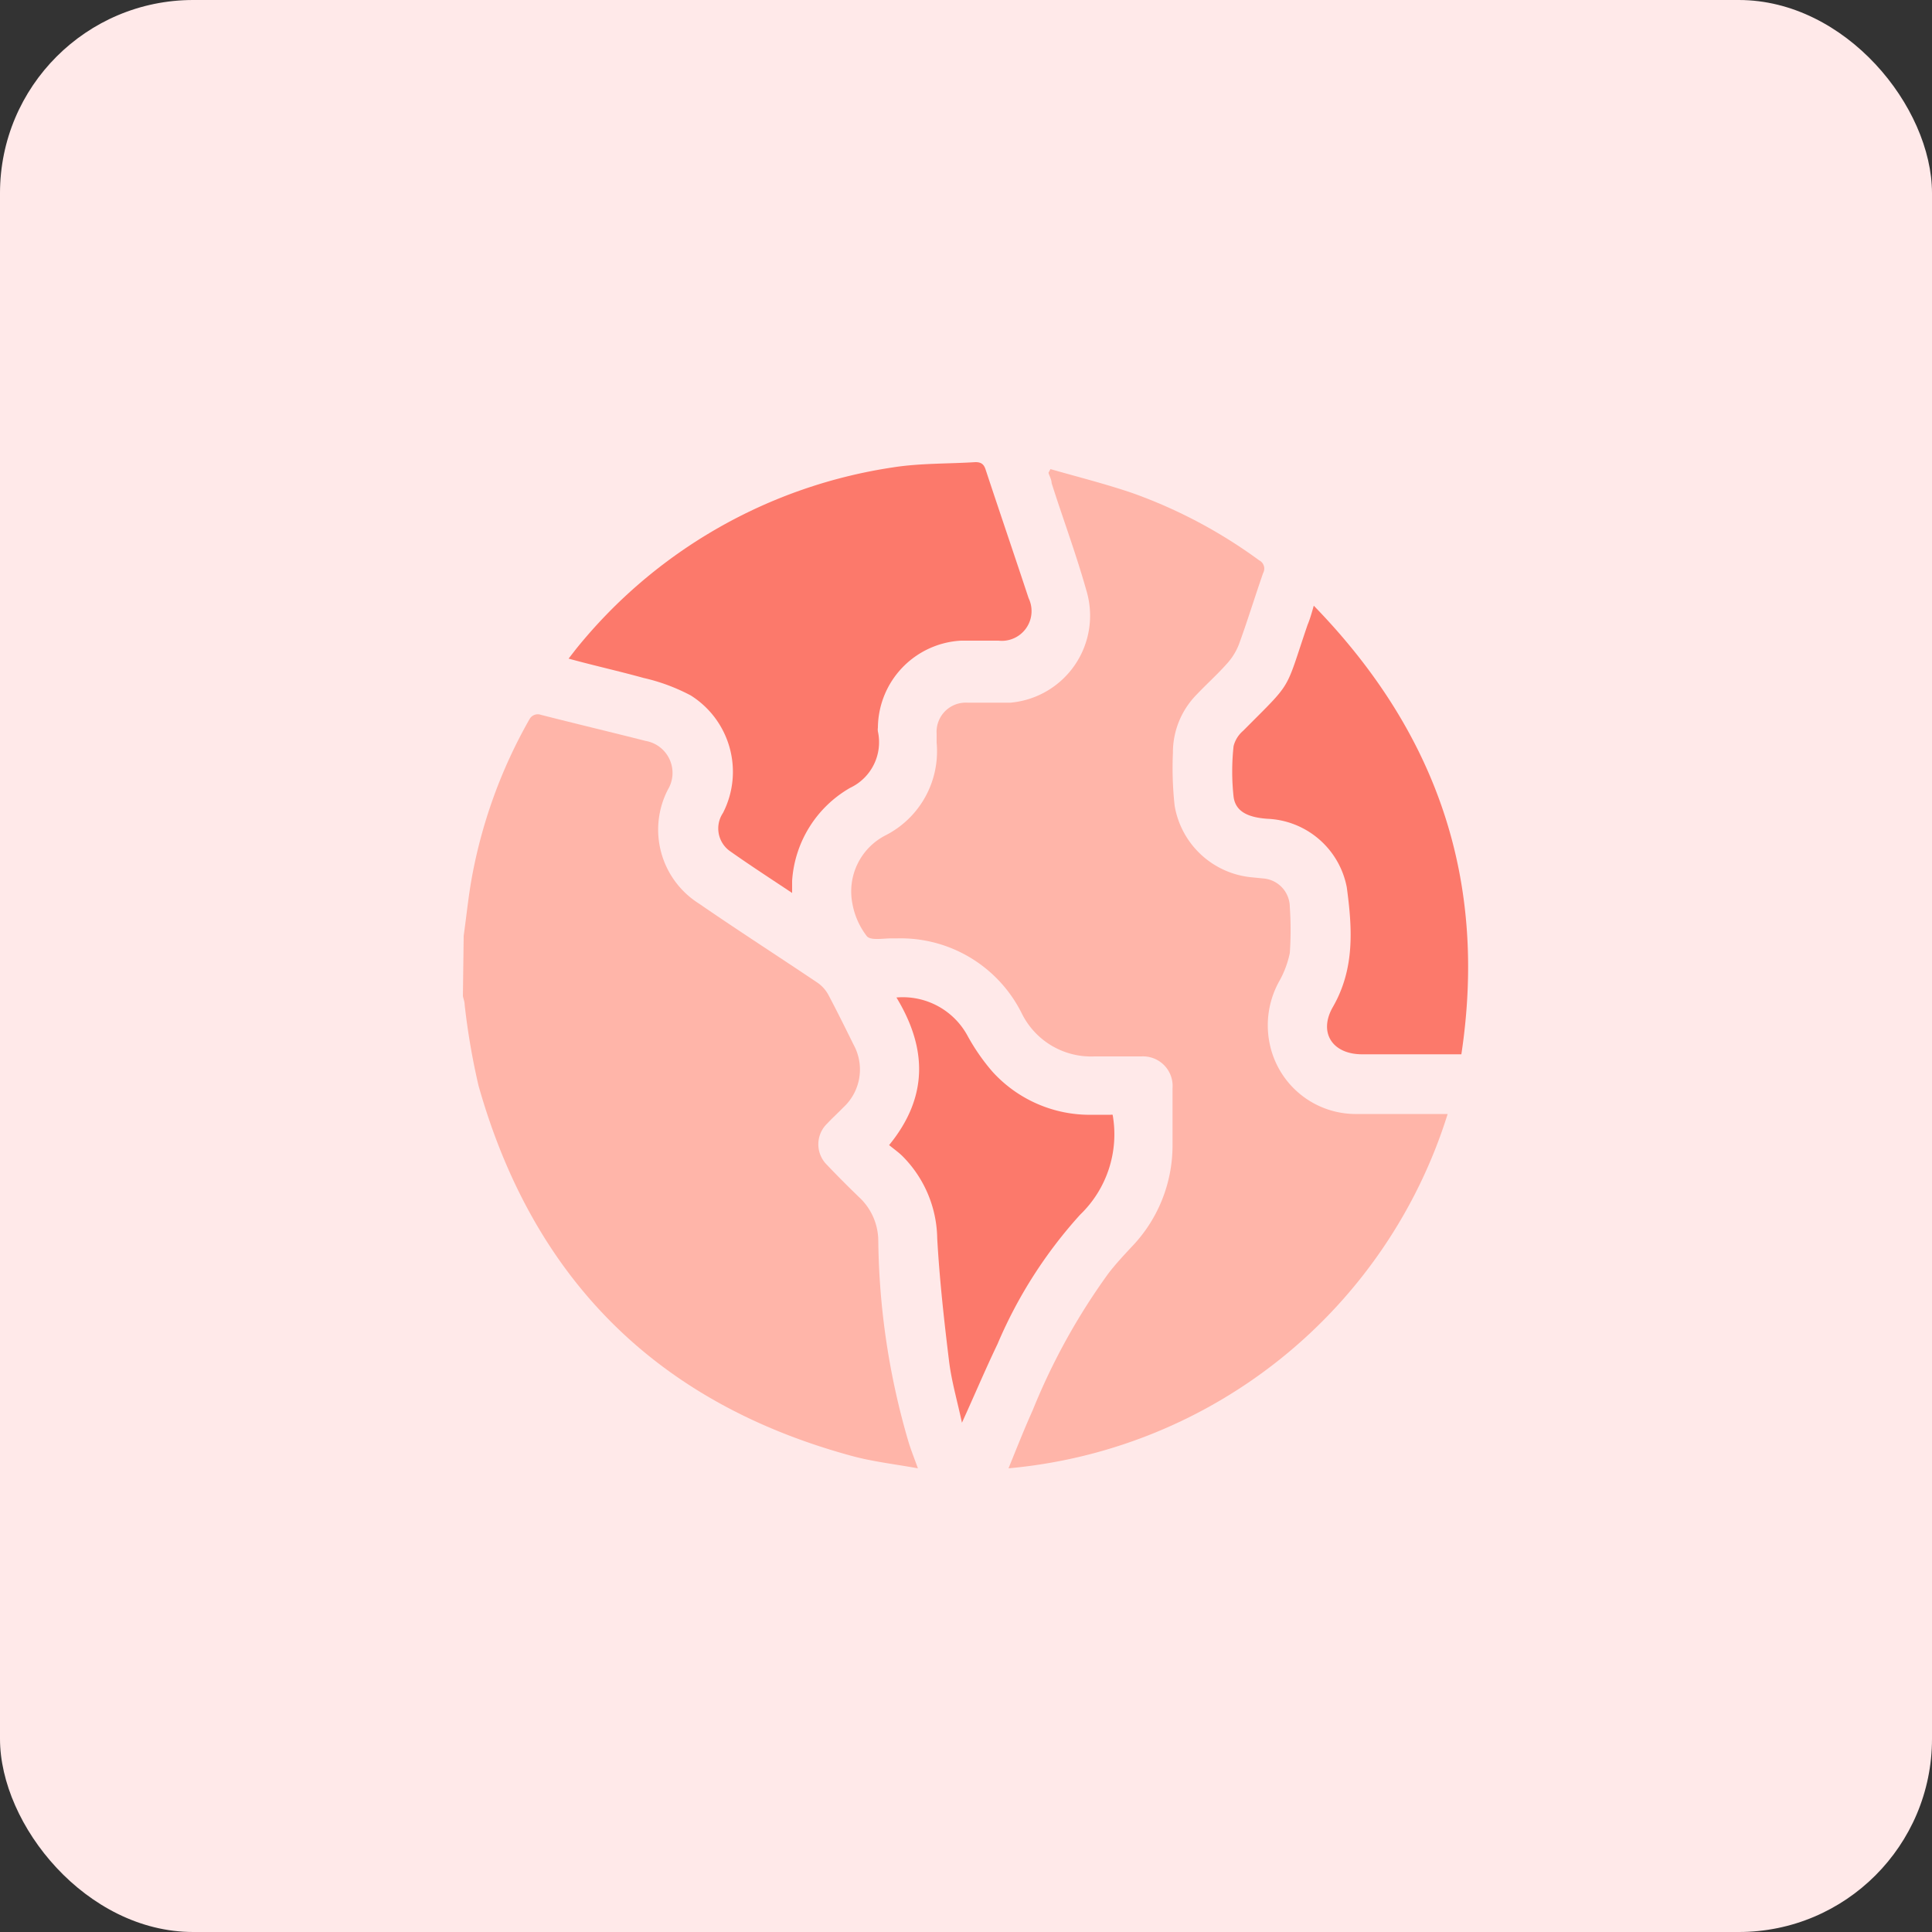
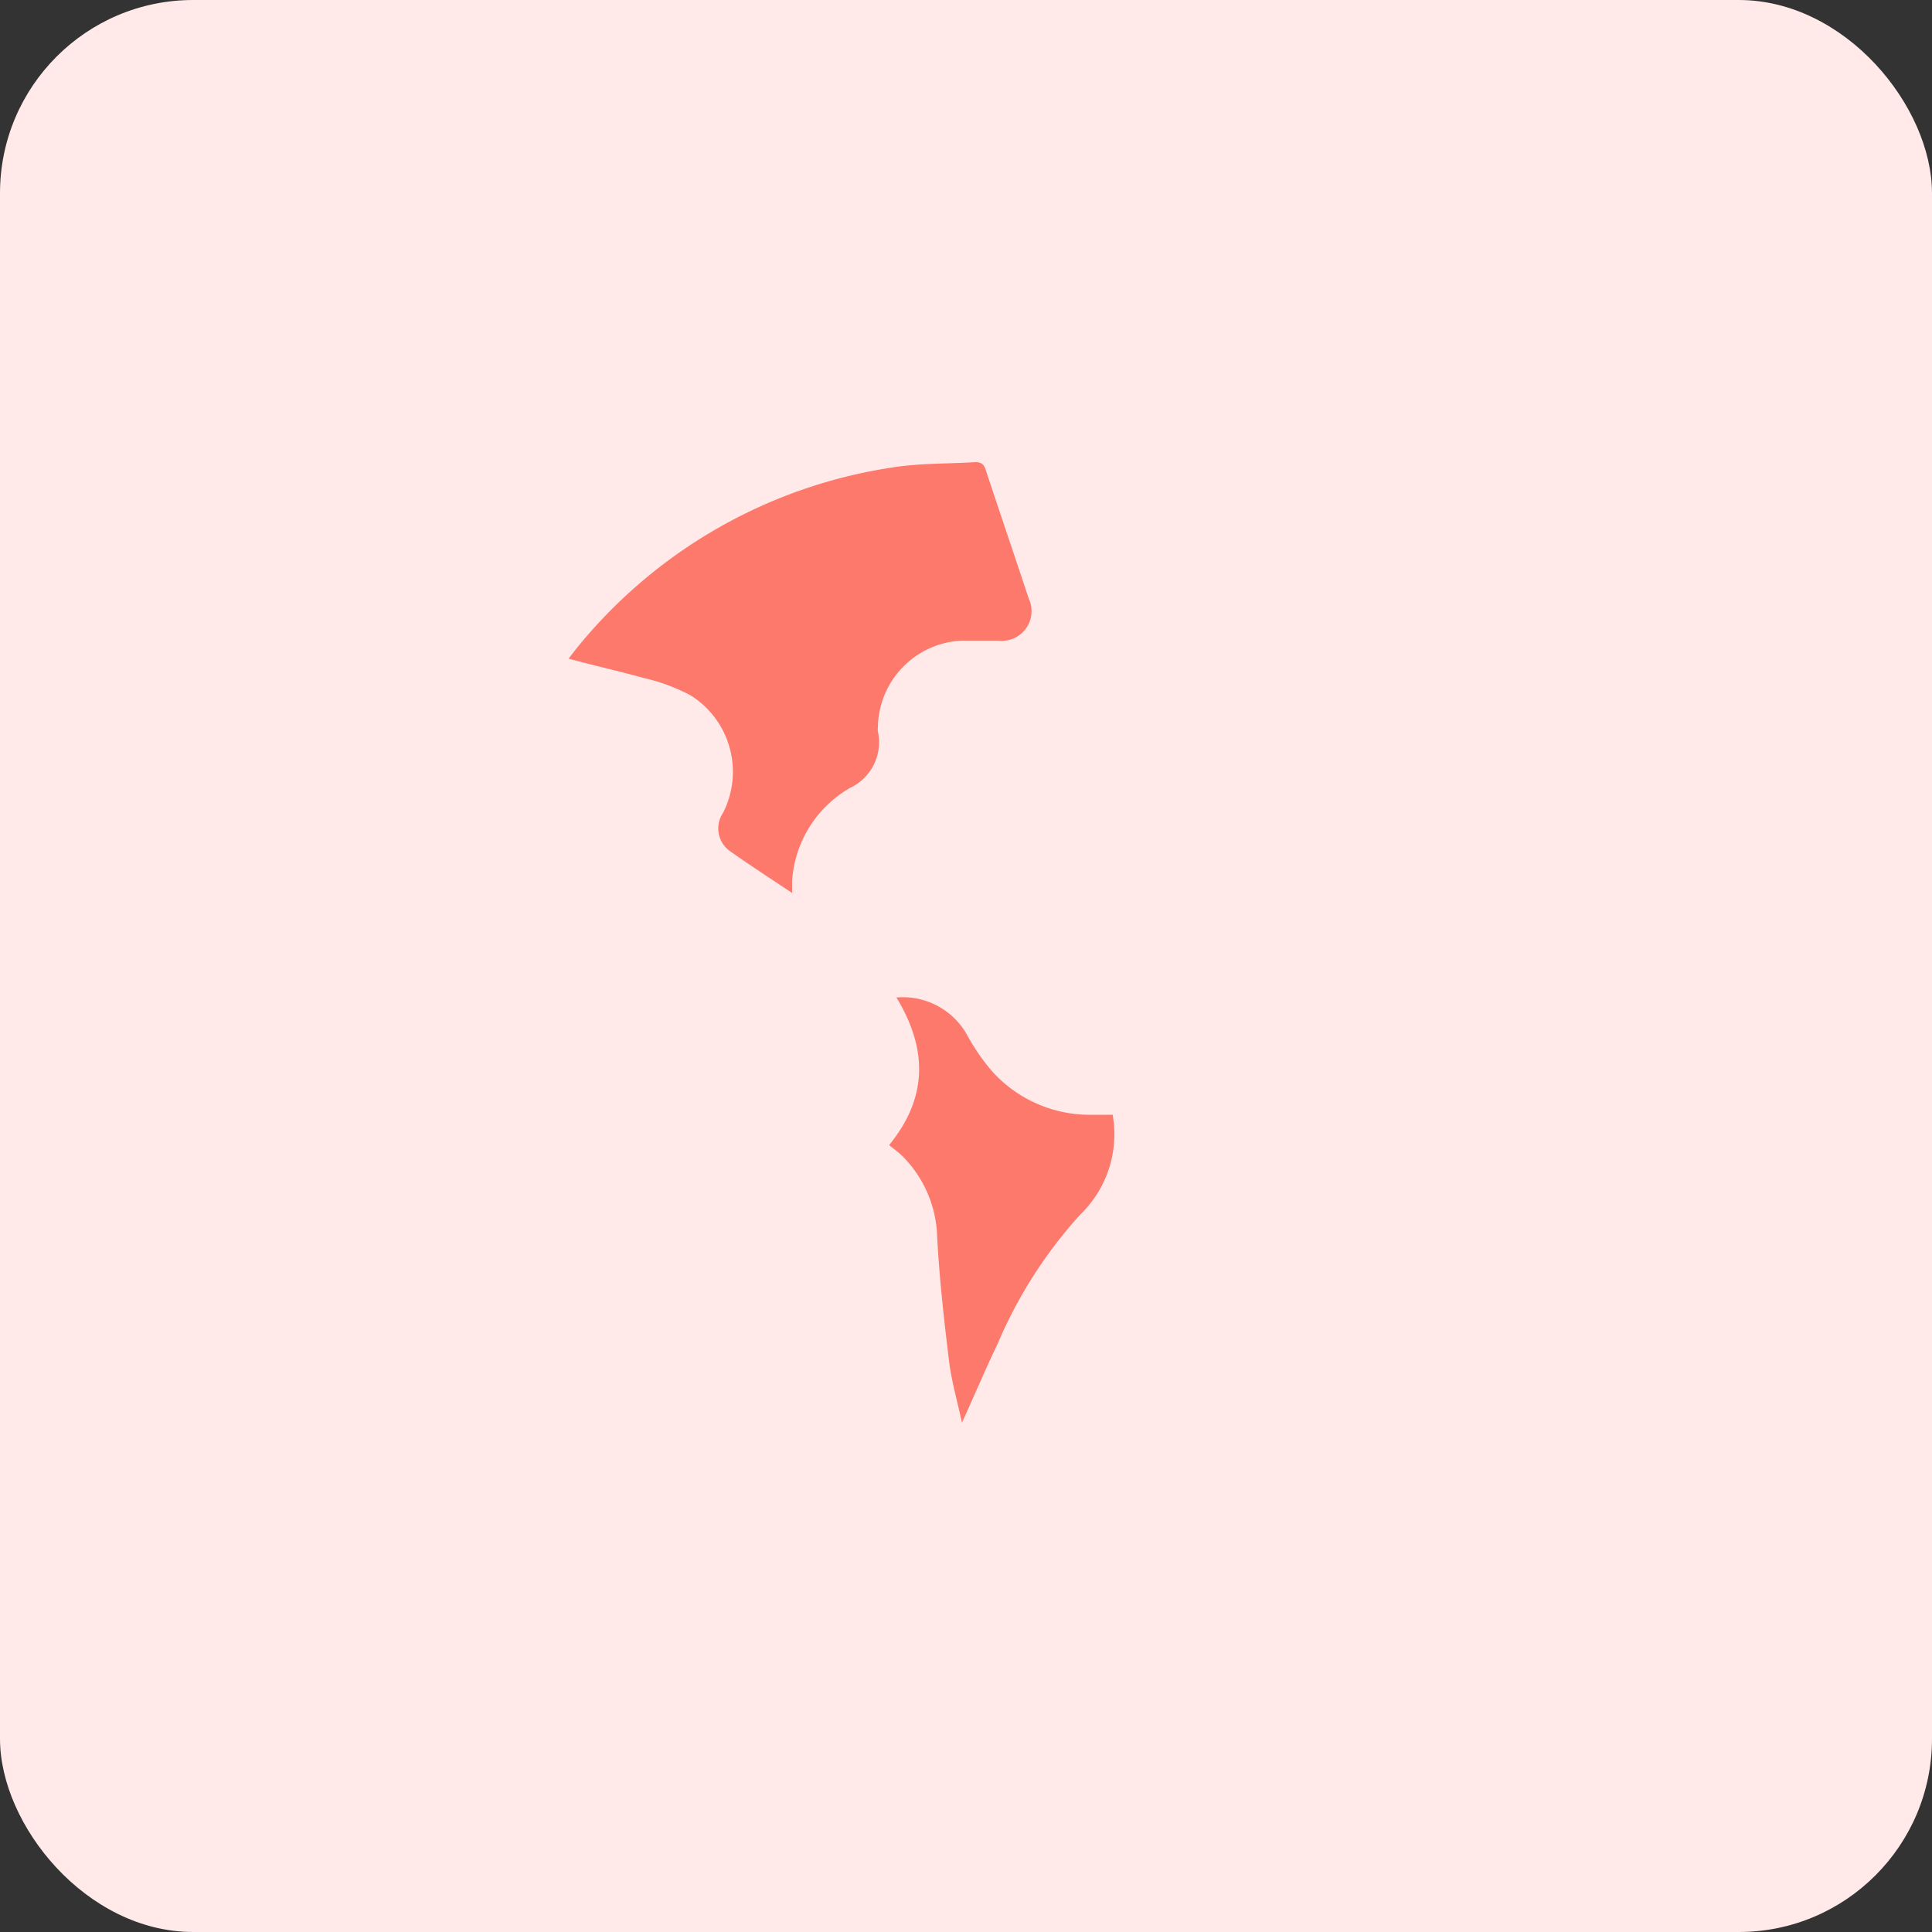
<svg xmlns="http://www.w3.org/2000/svg" id="design" viewBox="0 0 100 100">
  <rect x="0" y="0" width="100" height="100" fill="#333333" stroke="none" />
  <defs>
    <style>.cls-1{fill:#ffe9e9;}.cls-2{fill:#ffb5a9;}.cls-3{fill:#fc796b;}</style>
  </defs>
  <rect class="cls-1" width="100" height="100" rx="10" />
-   <path class="cls-2" d="M24,48.44c.14-1,.24-2,.41-2.95a26,26,0,0,1,3-8.27A.49.49,0,0,1,28,37c1.8.46,3.61.89,5.42,1.35a1.68,1.68,0,0,1,1.15,2.52,4.52,4.52,0,0,0,1.61,5.9c2,1.38,4.12,2.74,6.17,4.12a1.83,1.83,0,0,1,.52.59c.45.85.88,1.72,1.31,2.59a2.67,2.67,0,0,1-.54,3.26c-.27.28-.56.54-.83.83a1.49,1.49,0,0,0,0,2.14c.54.57,1.09,1.12,1.65,1.66a3.1,3.1,0,0,1,1,2.27A38.36,38.36,0,0,0,47,74.55c.13.45.31.89.51,1.45-1.21-.22-2.38-.35-3.49-.66q-15-4.11-19.25-19.14A36.07,36.07,0,0,1,24.05,52c0-.15-.06-.29-.09-.44Z" />
-   <path class="cls-2" d="M54.37,24.28c1.43.41,2.87.77,4.27,1.25A25.62,25.62,0,0,1,65.17,29a.48.48,0,0,1,.21.66c-.43,1.23-.81,2.48-1.26,3.71a3.23,3.23,0,0,1-.63,1c-.5.56-1.06,1.06-1.57,1.6a4.27,4.27,0,0,0-1.21,3,17.89,17.89,0,0,0,.09,2.74,4.47,4.47,0,0,0,4,3.7l.6.06a1.49,1.49,0,0,1,1.36,1.47,17.32,17.32,0,0,1,0,2.39,5.09,5.09,0,0,1-.57,1.5,4.69,4.69,0,0,0-.47,3.2,4.55,4.55,0,0,0,4.55,3.63c1.32,0,2.64,0,4,0h.66A26.28,26.28,0,0,1,52.2,76c.44-1.08.83-2.07,1.25-3a33.26,33.26,0,0,1,3.93-7.1c.37-.48.79-.93,1.2-1.37a7.56,7.56,0,0,0,2.11-5.2c0-1,0-2,0-3a1.53,1.53,0,0,0-1.6-1.65c-.82,0-1.63,0-2.45,0a4,4,0,0,1-3.76-2.24,7,7,0,0,0-6.44-3.87h-.31c-.43,0-1.06.12-1.26-.11a3.87,3.87,0,0,1-.75-1.69,3.26,3.26,0,0,1,1.69-3.52,4.88,4.88,0,0,0,2.67-4.81c0-.15,0-.31,0-.46a1.51,1.51,0,0,1,1.58-1.61c.74,0,1.49,0,2.24,0a4.52,4.52,0,0,0,3.93-5.81C55.68,28.61,55,26.8,54.43,25c0-.18-.11-.35-.16-.53Z" />
  <path class="cls-3" d="M41,46.22c-1.11-.74-2.16-1.42-3.18-2.14a1.44,1.44,0,0,1-.4-2A4.67,4.67,0,0,0,35.76,36a9.87,9.87,0,0,0-2.45-.91c-1.26-.35-2.53-.63-3.88-1l.38-.49a26,26,0,0,1,16.42-9.41c1.4-.22,2.84-.18,4.26-.27.3,0,.44.11.53.4.73,2.21,1.49,4.43,2.22,6.64a1.54,1.54,0,0,1-1.56,2.2c-.65,0-1.29,0-1.94,0a4.55,4.55,0,0,0-4.3,4.5.67.67,0,0,0,0,.2A2.61,2.61,0,0,1,44,40.78,6,6,0,0,0,41,45.59C41,45.77,41,46,41,46.22Z" />
-   <path class="cls-3" d="M68,31.35c6.38,6.56,9,14.2,7.64,23.22-.2,0-.34,0-.49,0H70.5c-1.54,0-2.27-1.13-1.51-2.45,1.15-2,1-4.1.72-6.19a4.37,4.37,0,0,0-4.11-3.55c-1-.07-1.65-.37-1.75-1.14a12.08,12.08,0,0,1,0-2.62,1.53,1.53,0,0,1,.49-.79c2.62-2.64,2.13-1.94,3.34-5.49C67.79,32.08,67.88,31.78,68,31.35Z" />
  <path class="cls-3" d="M57.59,57.7a5.77,5.77,0,0,1-1.68,5.17,23.77,23.77,0,0,0-4.28,6.7c-.62,1.29-1.18,2.62-1.84,4.07-.24-1.12-.53-2.12-.66-3.13-.26-2.13-.5-4.27-.62-6.42a6.15,6.15,0,0,0-1.82-4.27c-.21-.2-.45-.37-.67-.55,2.06-2.52,1.95-5.05.38-7.64a3.81,3.81,0,0,1,3.69,2,10.66,10.66,0,0,0,1.27,1.83,6.8,6.8,0,0,0,5.21,2.24h.91A.45.45,0,0,1,57.59,57.7Z" />
</svg>